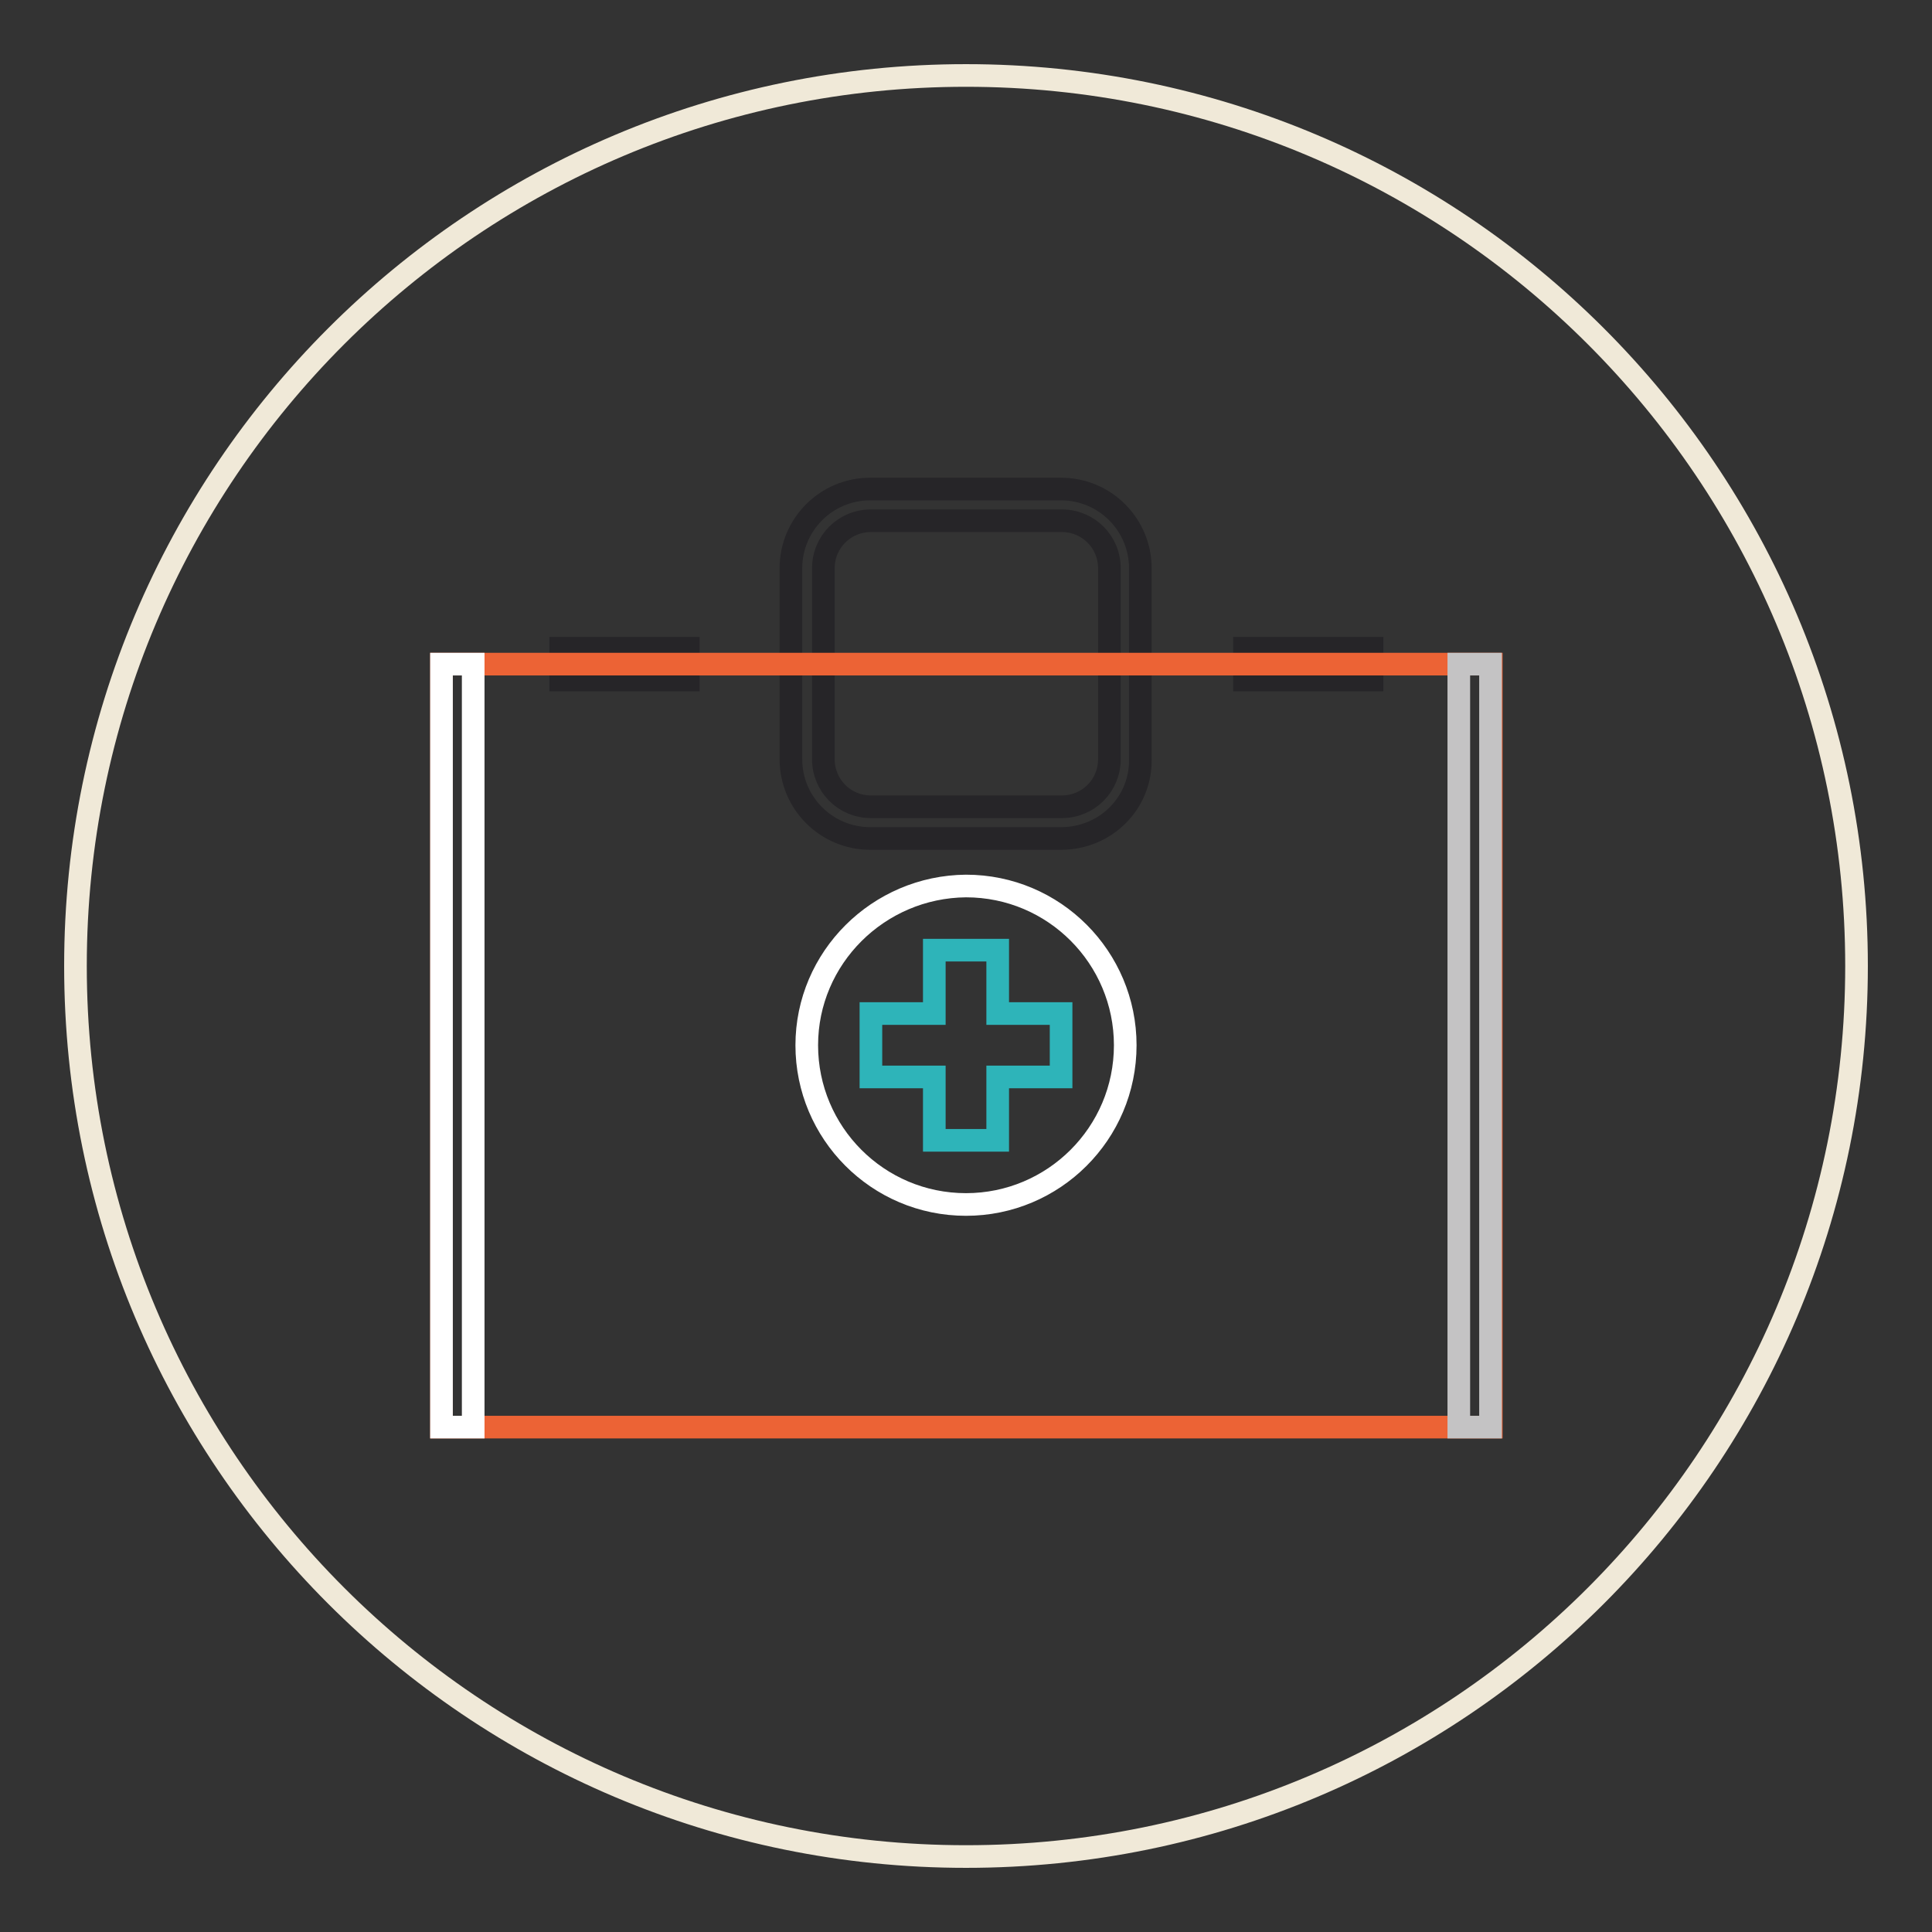
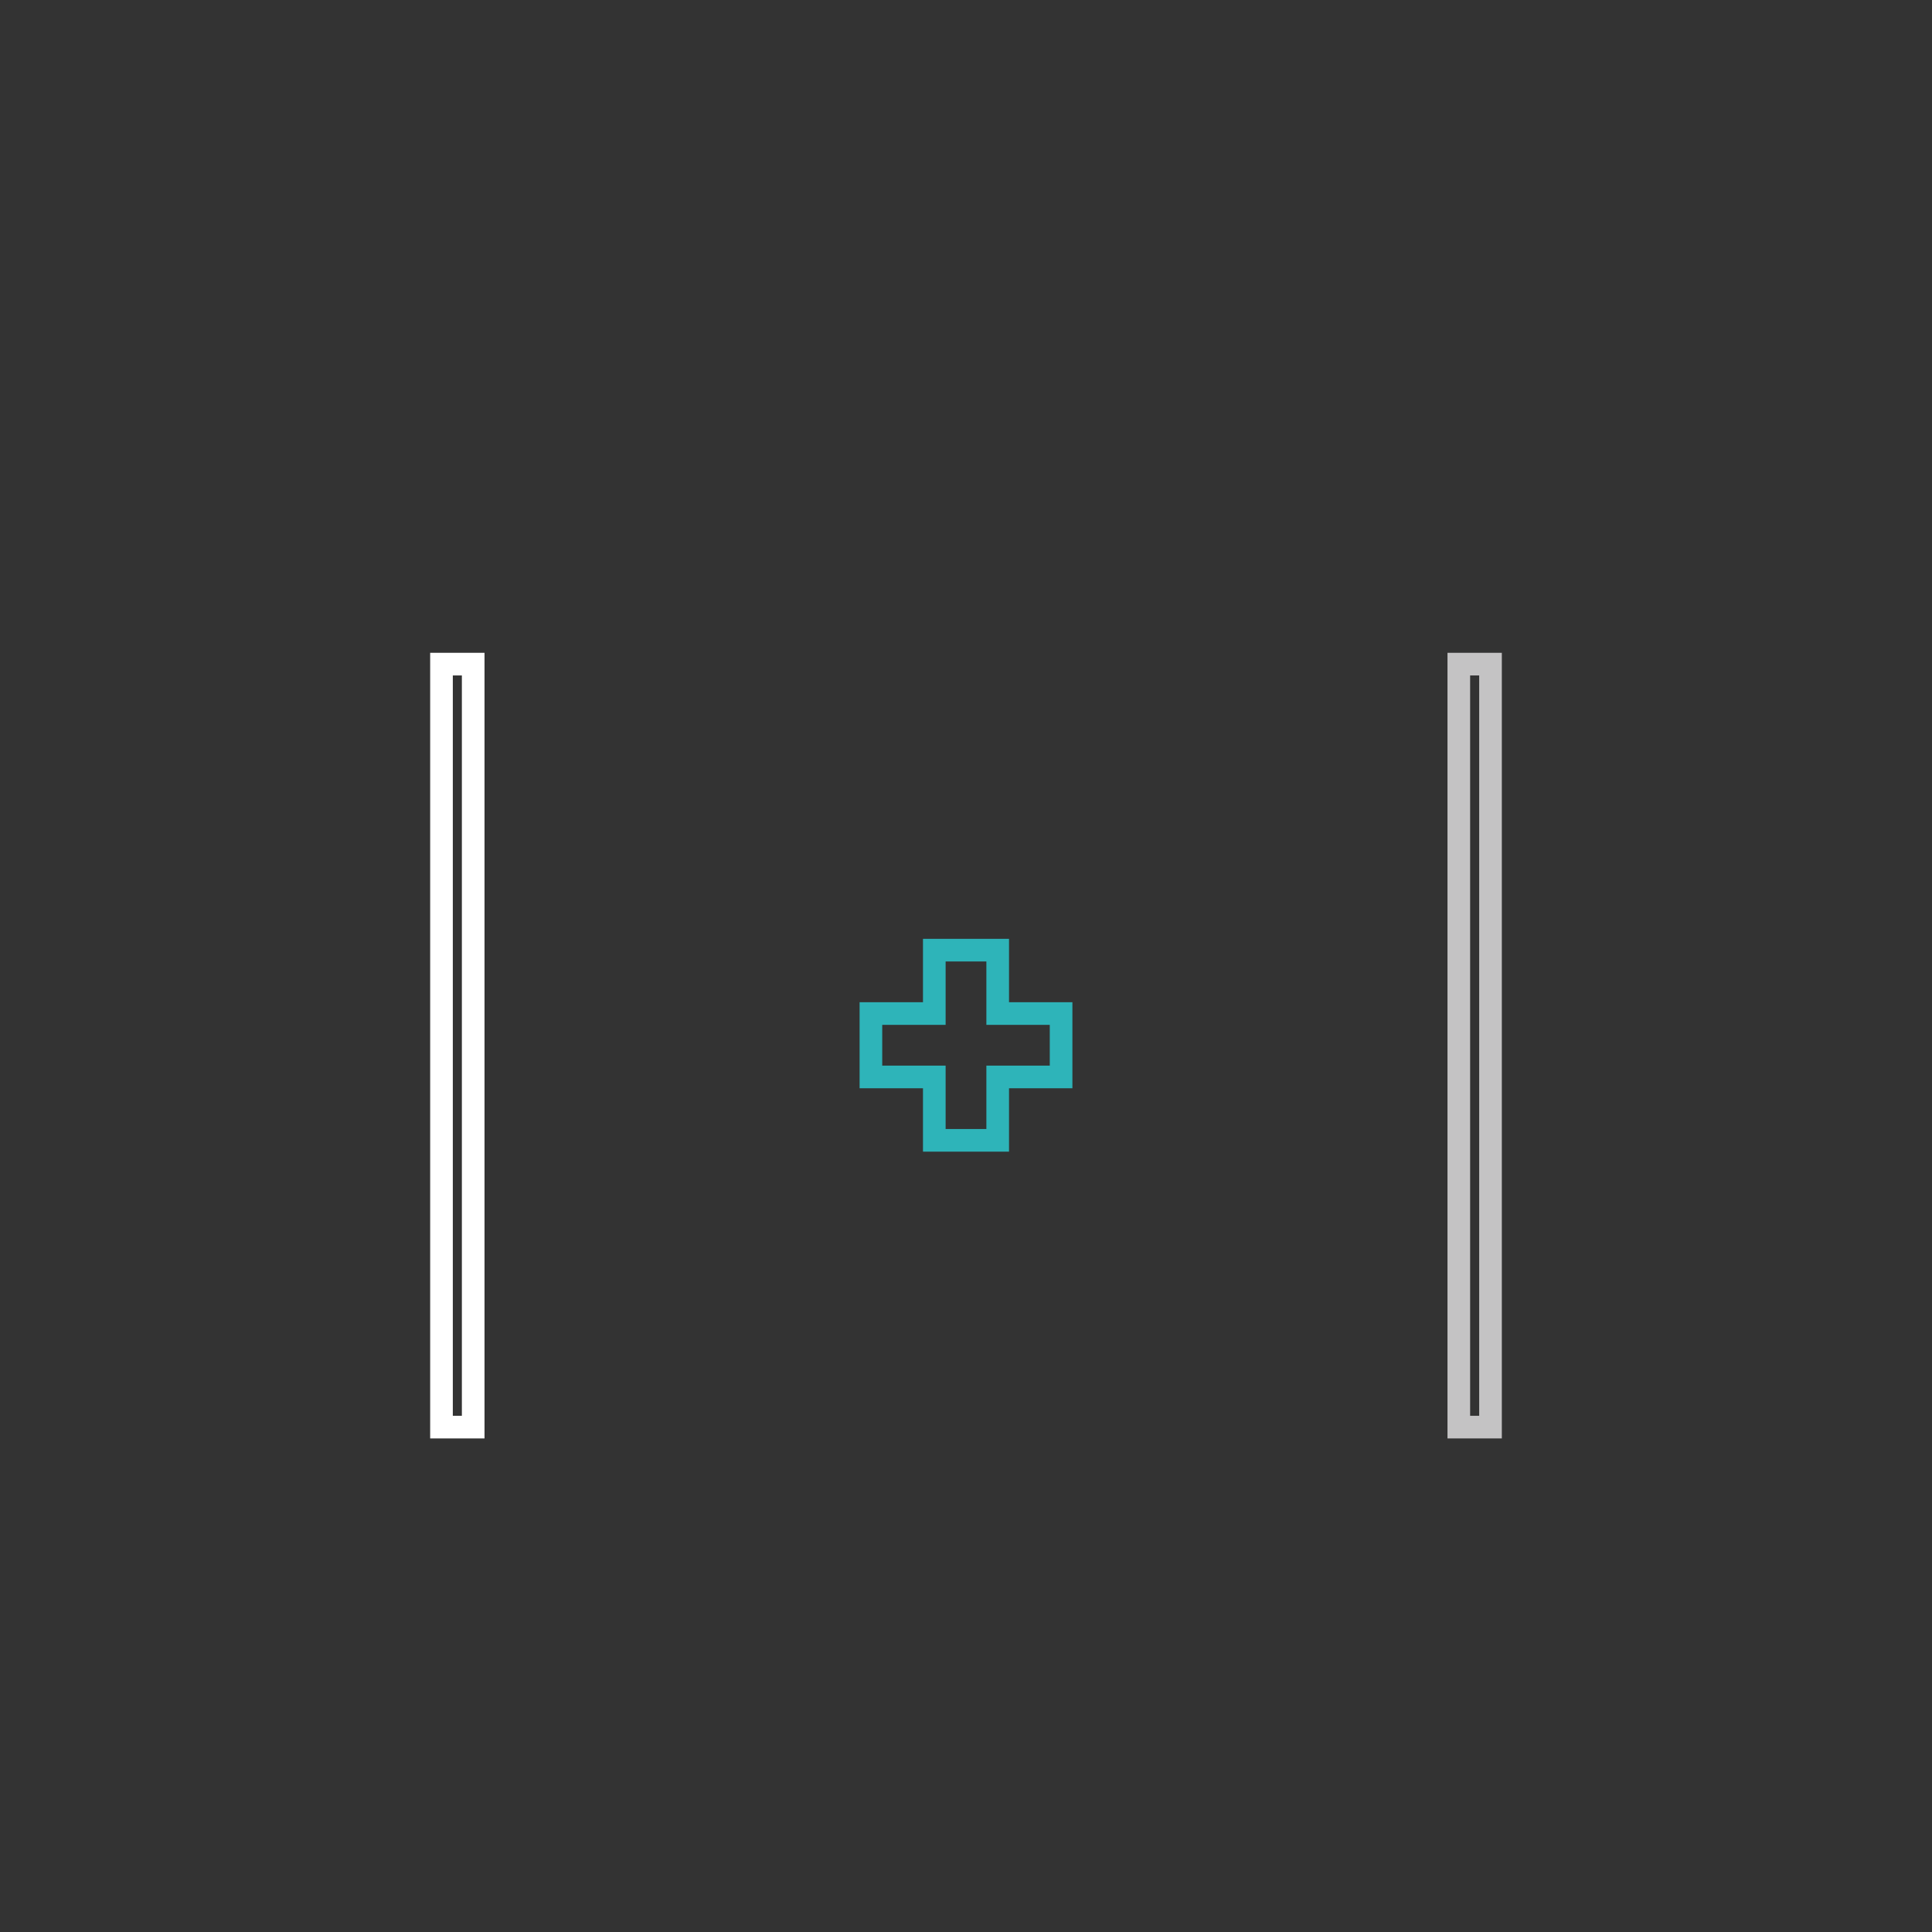
<svg xmlns="http://www.w3.org/2000/svg" version="1.1" x="0px" y="0px" viewBox="0 0 256 256" enable-background="new 0 0 256 256" xml:space="preserve">
  <rect x="0" y="0" width="256" height="256" fill="#333333" stroke="none" />
  <g>
-     <path stroke-width="3" fill-opacity="0" stroke="#f0e9d8" d="M10,128c0,65.2,52.8,118,118,118c65.2,0,118-52.8,118-118c0-65.2-52.8-118-118-118C62.8,10,10,62.8,10,128z " />
-     <path stroke-width="3" fill-opacity="0" stroke="#262528" d="M164.9,85.9h16.9v4.2h-16.9V85.9z M74.3,85.9h16.9v4.2H74.3V85.9z M140.6,111.1h-25.3 c-5.8,0-10.5-4.7-10.5-10.5l0,0V75.3c0-5.8,4.7-10.5,10.5-10.5l0,0h25.3c5.8,0,10.5,4.7,10.5,10.5v25.3 C151.2,106.4,146.5,111.1,140.6,111.1z M115.4,69c-3.5,0-6.3,2.8-6.3,6.3v25.3c0,3.5,2.8,6.3,6.3,6.3h25.3c3.5,0,6.3-2.8,6.3-6.3 V75.3c0-3.5-2.8-6.3-6.3-6.3H115.4z" />
-     <path stroke-width="3" fill-opacity="0" stroke="#ec6335" d="M58.5,88h139.1v101.1H58.5V88z" />
    <path stroke-width="3" fill-opacity="0" stroke="#c4c3c4" d="M193.3,88h4.2v101.1h-4.2V88z" />
    <path stroke-width="3" fill-opacity="0" stroke="#ffffff" d="M58.5,88h4.2v101.1h-4.2V88z" />
-     <path stroke-width="3" fill-opacity="0" stroke="#ffffff" d="M106.9,138.5c0,11.6,9.4,21.1,21.1,21.1c11.6,0,21.1-9.4,21.1-21.1c0,0,0,0,0,0c0-11.6-9.4-21.1-21.1-21.1 C116.4,117.5,106.9,126.9,106.9,138.5z" />
    <path stroke-width="3" fill-opacity="0" stroke="#2eb4b9" d="M140.6,134.3h-8.4v-8.4h-8.4v8.4h-8.4v8.4h8.4v8.4h8.4v-8.4h8.4V134.3z" />
  </g>
</svg>